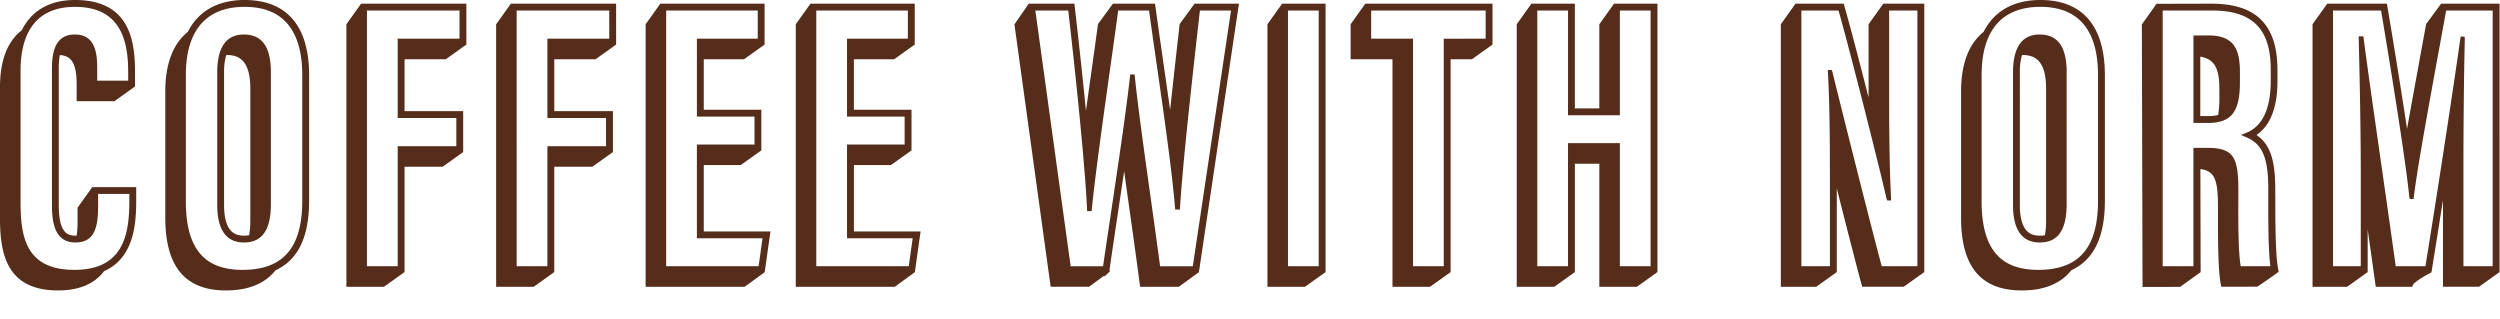
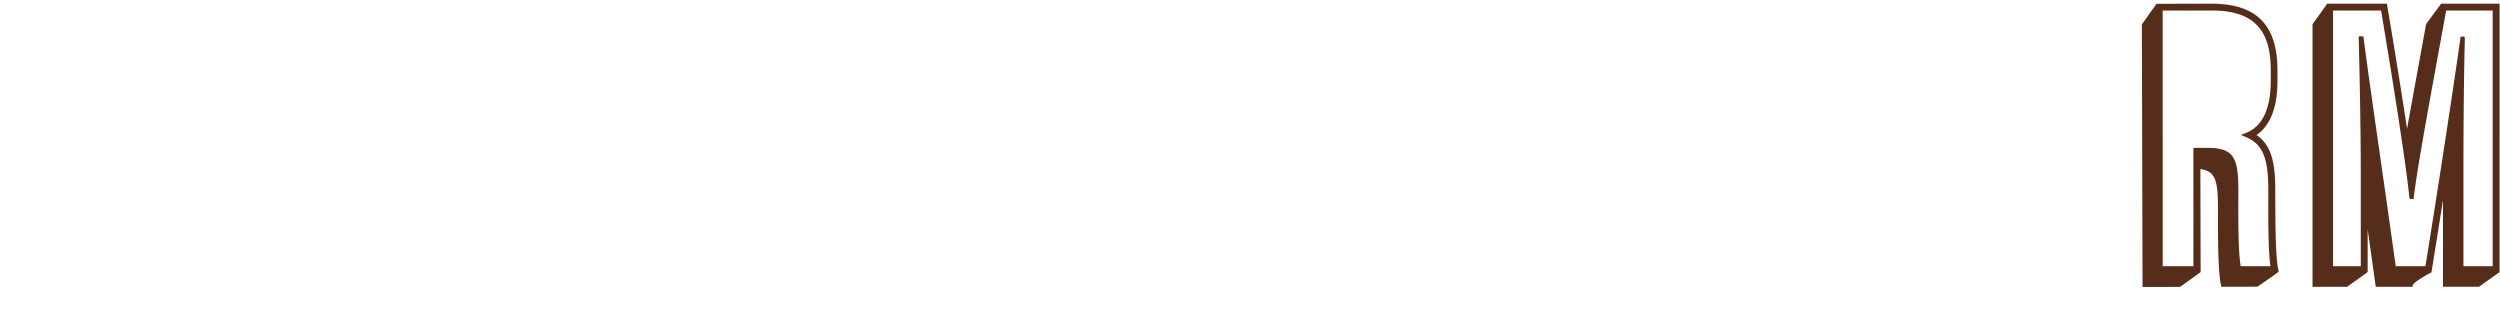
<svg xmlns="http://www.w3.org/2000/svg" xmlns:ns1="http://www.serif.com/" viewBox="0 0 556 71" xml:space="preserve" style="fill-rule:evenodd;clip-rule:evenodd;stroke-linejoin:round;stroke-miterlimit:2">
-   <path style="fill:none" d="M0 0h555.906v70.742H0z" />
  <g ns1:id="Artboard1">
-     <path d="M17.247 46.192v3.037a22.504 22.504 0 0 1-.188 3.167c-.1.006-.2.012-.3.012-1.914 0-3.689-.831-3.689-6.859V15.227c-.014-.997.068-1.993.246-2.974 2.675.148 3.729 2.024 3.729 6.552v3.7h8.405l4.578-3.269v-3.291C30.03 8.521 28.513 0 16.677 0 11.1 0 7.012 2.328 4.847 6.732 1.63 9.23 0 13.475 0 19.352V48.6c0 7.907 1.532 15.994 12.9 15.994 4.656 0 8.107-1.445 10.258-4.294 6.32-2.808 7.134-9.746 7.134-15.487v-3.2h-9.773l-3.269 4.579h-.003ZM4.572 44.941V15.7c0-6.465 2.1-14.173 12.105-14.173s11.83 7.29 11.83 14.422v1.992h-6.888v-2.793c0-3.7-.594-7.476-4.994-7.476-4.4 0-5.073 4.036-5.073 7.554v30.32c0 3.9.594 8.382 5.212 8.382 4.618 0 5.055-4.016 5.055-8.356v-2.435h6.946v1.671c0 7.522-1.451 15.209-12.21 15.209S4.572 52.77 4.572 44.938v.003ZM54.409 0c-5.938 0-10.3 2.449-12.632 7.082-3.327 2.693-5.015 7.16-5.015 13.275V48.4c0 10.9 4.413 16.194 13.489 16.194 4.963 0 8.669-1.506 11.023-4.479 5.029-2.331 7.476-7.4 7.476-15.493V16.735C68.75 5.788 63.792 0 54.409 0ZM41.334 44.739V16.7c0-9.928 4.523-15.177 13.075-15.177s12.815 5.261 12.815 15.212v27.882c0 10.507-4.233 15.4-13.318 15.4-8.579 0-12.574-4.855-12.574-15.282l.002.004Z" style="fill:#552d1a;fill-rule:nonzero" />
-     <path d="M54.235 7.673c-3.929 0-5.921 2.84-5.921 8.437v29.451c0 5.553 2 8.367 5.947 8.367s5.983-2.637 5.983-8.555v-29.3c0-5.652-1.967-8.4-6.009-8.4Zm-4.4 8.437c-.029-1.302.13-2.602.472-3.859.09 0 .179-.006.269-.006 3.474 0 5.093 2.38 5.093 7.487v29.3a18.18 18.18 0 0 1-.261 3.286c-.38.064-.764.096-1.149.093-1.9 0-4.424-.709-4.424-6.845V16.11ZM77.039 5.392v58.387h8.353l4.577-3.269V37.087h8.466l4.577-3.269v-9.1H89.97V13.18h9.175l4.578-3.269V.814H80.311l-3.269 4.578h-.003Zm25.157 3.212H88.444v17.64h13.043v6.271H88.444v26.689h-6.836V2.337h20.589l-.001 6.267ZM110.341 5.392v58.387h8.353l4.577-3.269V37.087h8.47l4.578-3.269v-9.1h-13.045V13.18h9.175l4.578-3.269V.814h-23.411l-3.269 4.578h-.006Zm25.158 3.212h-13.758v17.64h13.043v6.271h-13.043v26.689h-6.836V2.337h20.589l.005 6.267ZM156.513 36.713h8.234l4.577-3.269v-9.04h-12.808V13.18h8.952l4.578-3.269V.814h-23.188l-3.27 4.578v58.387h22.022l4.462-3.249 1.277-9.057h-14.83V36.716l-.006-.003Zm-8.355 22.491V2.337h20.363v6.267h-13.53v17.327h12.812v6.21h-12.816v20.853h14.6l-.874 6.21h-20.555ZM189.905 36.713h8.234l4.581-3.269v-9.04h-12.812V13.18h8.952l4.578-3.269V.814h-23.189l-3.269 4.578v58.387h22.022l4.462-3.249 1.277-9.057h-14.83V36.716l-.006-.003Zm-8.359 22.491V2.337h20.363v6.267h-13.53v17.327h12.812v6.21h-12.812v20.853h14.6l-.874 6.21h-20.56.001ZM262.352 5.365l-.211 1.873c-.651 5.74-1.287 11.481-1.908 17.224-.5-3.57-1.013-7.16-1.511-10.611l-.043-.3c-.6-4.184-1.181-8.208-1.674-11.816l-.127-.924h-9.358l-3.26 4.453-.084.208c-.507 3.758-1.118 8.13-1.76 12.71-.3 2.125-.6 4.3-.9 6.471-.7-7.14-1.578-15.273-2.461-22.9l-.107-.944h-10.144L225.61 5.42l8.055 58.355h8.556l.122-.09c1.1-.816 2.203-1.628 3.309-2.435l-.04.278 1.271-1.228-.145-.171.046-.316c.53-3.671 1.146-7.8 1.8-12.169l.029-.188c.457-3.057.929-6.228 1.4-9.39.455 3.3.93 6.7 1.4 10.064.72 5.081 1.42 10.164 2.1 15.25l.052.4h8.616l4.456-3.249 8.909-59.72h-9.876l-3.321 4.551.003.003Zm-4.343 53.846c-.6-4.511-1.315-9.621-2.044-14.827-1.4-9.989-2.849-20.317-3.59-27.413l-.043-.408h-.967l-.046.405c-.912 8.118-2.684 19.984-4.25 30.45-.622 4.169-1.225 8.191-1.746 11.793h-7.212L230.26 2.337h7.319c1.665 14.407 3.738 34.457 4.178 44.18l.02.437h1l.041-.411c.79-7.823 2.577-20.594 4.158-31.863.62-4.433 1.213-8.666 1.711-12.34h6.862c.492 3.6 1.068 7.594 1.665 11.741 1.592 11.066 3.4 23.608 4.114 32.1l.035.42h1.048l.026-.429c.637-10.212 2.73-28.817 4.259-42.4l.162-1.427h6.923l-8.5 56.87h-7.273l.001-.004ZM281.877 5.392v58.387h8.353l4.578-3.269V.814h-9.659l-3.269 4.578h-.003Zm4.569 53.812V2.337h6.836v56.867h-6.836ZM300.378 5.392v7.791h9.308v50.6h8.353l4.577-3.269V13.18h4.74l4.577-3.269V.814h-28.284l-3.269 4.578h-.002Zm20.713 3.217v50.595h-6.833v-50.6h-9.308V2.337h25.459v6.267l-9.318.005ZM355.688 5.392v18.712h-5.438V.814h-9.659l-3.269 4.578v58.387h8.353l4.578-3.269v-24.1h5.438v27.369h8.353l4.577-3.269V.814h-9.658l-3.269 4.578h-.006Zm4.569 20.238V2.337h6.836v56.867h-6.836V31.84h-11.529v27.364h-6.836V2.337h6.836V25.63h11.529ZM415.573 5.392v16.286c-2.3-8.993-4.242-16.356-5.313-20.091l-.22-.773h-10.713l-3.269 4.578v58.387h7.867l4.578-3.269v-18.6c1.844 7.293 4.369 17.2 5.556 21.53l.093.336h9.23l4.578-3.269V.814h-9.115l-3.269 4.578h-.003Zm5 38.716c-.4-7.731-.432-16.567-.432-24.958V2.337h6.289v56.867h-7.93c-2.453-9.007-10.192-39.944-10.988-43.291l-.171-.35h-.845l.029.484c.414 7.114.449 15.884.449 25.783v17.374h-6.349V2.337h8.263c2.762 9.714 9.928 38.175 10.669 41.884l.185.368h.857l-.026-.481ZM453.616 7.673c-3.929 0-5.921 2.84-5.921 8.437v29.451c0 5.553 2 8.367 5.947 8.367s5.982-2.638 5.982-8.559V16.073c.001-5.652-1.966-8.4-6.008-8.4Zm-4.4 8.437c-.029-1.302.13-2.602.472-3.859.09 0 .179-.006.269-.006 3.474 0 5.093 2.38 5.093 7.487v29.3a18.18 18.18 0 0 1-.261 3.286 6.52 6.52 0 0 1-1.15.093c-1.9 0-4.424-.709-4.424-6.845l.001-29.456Z" style="fill:#552d1a;fill-rule:nonzero" />
-     <path d="M453.787 0c-5.938 0-10.3 2.449-12.632 7.082-3.327 2.693-5.015 7.16-5.015 13.275V48.4c0 10.9 4.412 16.194 13.489 16.194 4.963 0 8.669-1.506 11.022-4.479 5.029-2.331 7.476-7.4 7.476-15.493V16.735C468.127 5.788 463.17 0 453.786 0h.001Zm-13.075 44.739V16.7c0-9.928 4.523-15.177 13.075-15.177s12.815 5.261 12.815 15.212v27.882c0 10.507-4.233 15.4-13.318 15.4-8.579 0-12.574-4.855-12.574-15.282l.002.004ZM491.201 7.881h-3.379v19.462h3.228c5.183 0 7.108-2.455 7.108-9.059v-2.229c0-4.9-1.184-8.171-6.957-8.171v-.003Zm-1.856 4.716c3.08.521 4.241 2.507 4.241 7.108v2.229a20.434 20.434 0 0 1-.272 3.639 9.177 9.177 0 0 1-2.264.243h-1.705V12.597Z" style="fill:#552d1a;fill-rule:nonzero" />
    <path d="M506.017 43.448v-1.6c-.017-6.381-1.2-9.792-4.166-11.822 3.107-2.137 4.673-6.213 4.658-12.131l-.006-2.386c-.014-5.041-1.2-8.672-3.619-11.1C500.465 1.981 496.83.833 491.85.816l-12.241.032-3.257 4.586.148 58.387 8.353-.02 4.569-3.28-.058-22.922c3.153.44 3.9 2.186 3.917 8.469v1.8c-.006 4.641-.015 12.409.66 15.548l.078.362 8.017-.02.116-.078c3.049-2.053 4.343-3.034 4.4-3.075l.223-.168-.176-.99c-.559-3.107-.568-10.852-.571-15.991l-.011-.008Zm-6.584-13.844-1.06.4 1.043.446c3.2 1.361 5.049 3.668 5.049 11.431v1.6c-.009 4.919-.02 12.221.469 15.727h-6.6c-.576-3.257-.547-10.565-.53-15l.006-1.8c0-7.259-.941-9.52-6.83-9.52h-3.162v26.316h-6.836V2.337h10.942c9.054 0 13.092 4.071 13.092 13.2v2.386c0 6.335-1.879 10.261-5.588 11.674l.005.007ZM542.911.814l-3.283 4.453-.081.191c-.583 3.221-1.17 6.442-1.76 9.662-.831 4.537-1.679 9.172-2.458 13.539-1.474-9.772-3.312-20.881-4.331-26.953l-.151-.889h-13.269l-3.27 4.577v58.388h7.684l4.578-3.269v-9.477c.64 4.5 1.242 8.741 1.74 12.351l.055.394h7.8l.374-.023.078-.359c.09-.42 1.928-1.688 3.932-2.716l.206-.107.118-.741c.736-4.531 1.567-9.749 2.441-15.328v19.269h8.014l4.577-3.269V.814h-12.994Zm-10.1 58.393a5170.461 5170.461 0 0 0-3.092-21.8c-1.6-11.2-3.26-22.786-4.053-28.921l-.052-.4h-1.046l.011.469c.107 4.169.457 18.64.457 29.721V59.21h-6.167V2.337h10.681c1.639 9.772 5.383 32.488 6.283 41.516l.128.411h.819l.049-.4c.729-6.147 3.159-19.41 5.5-32.237.582-3.188 1.158-6.326 1.694-9.291h10.345v56.868h-6.5V37.063c0-9.789.13-21.758.313-28.455l-.075-.469h-.866l-.055.394c-1.433 10.3-5.119 34.339-7.768 50.671h-6.616l.01.003Z" style="fill:#552d1a;fill-rule:nonzero" />
  </g>
</svg>